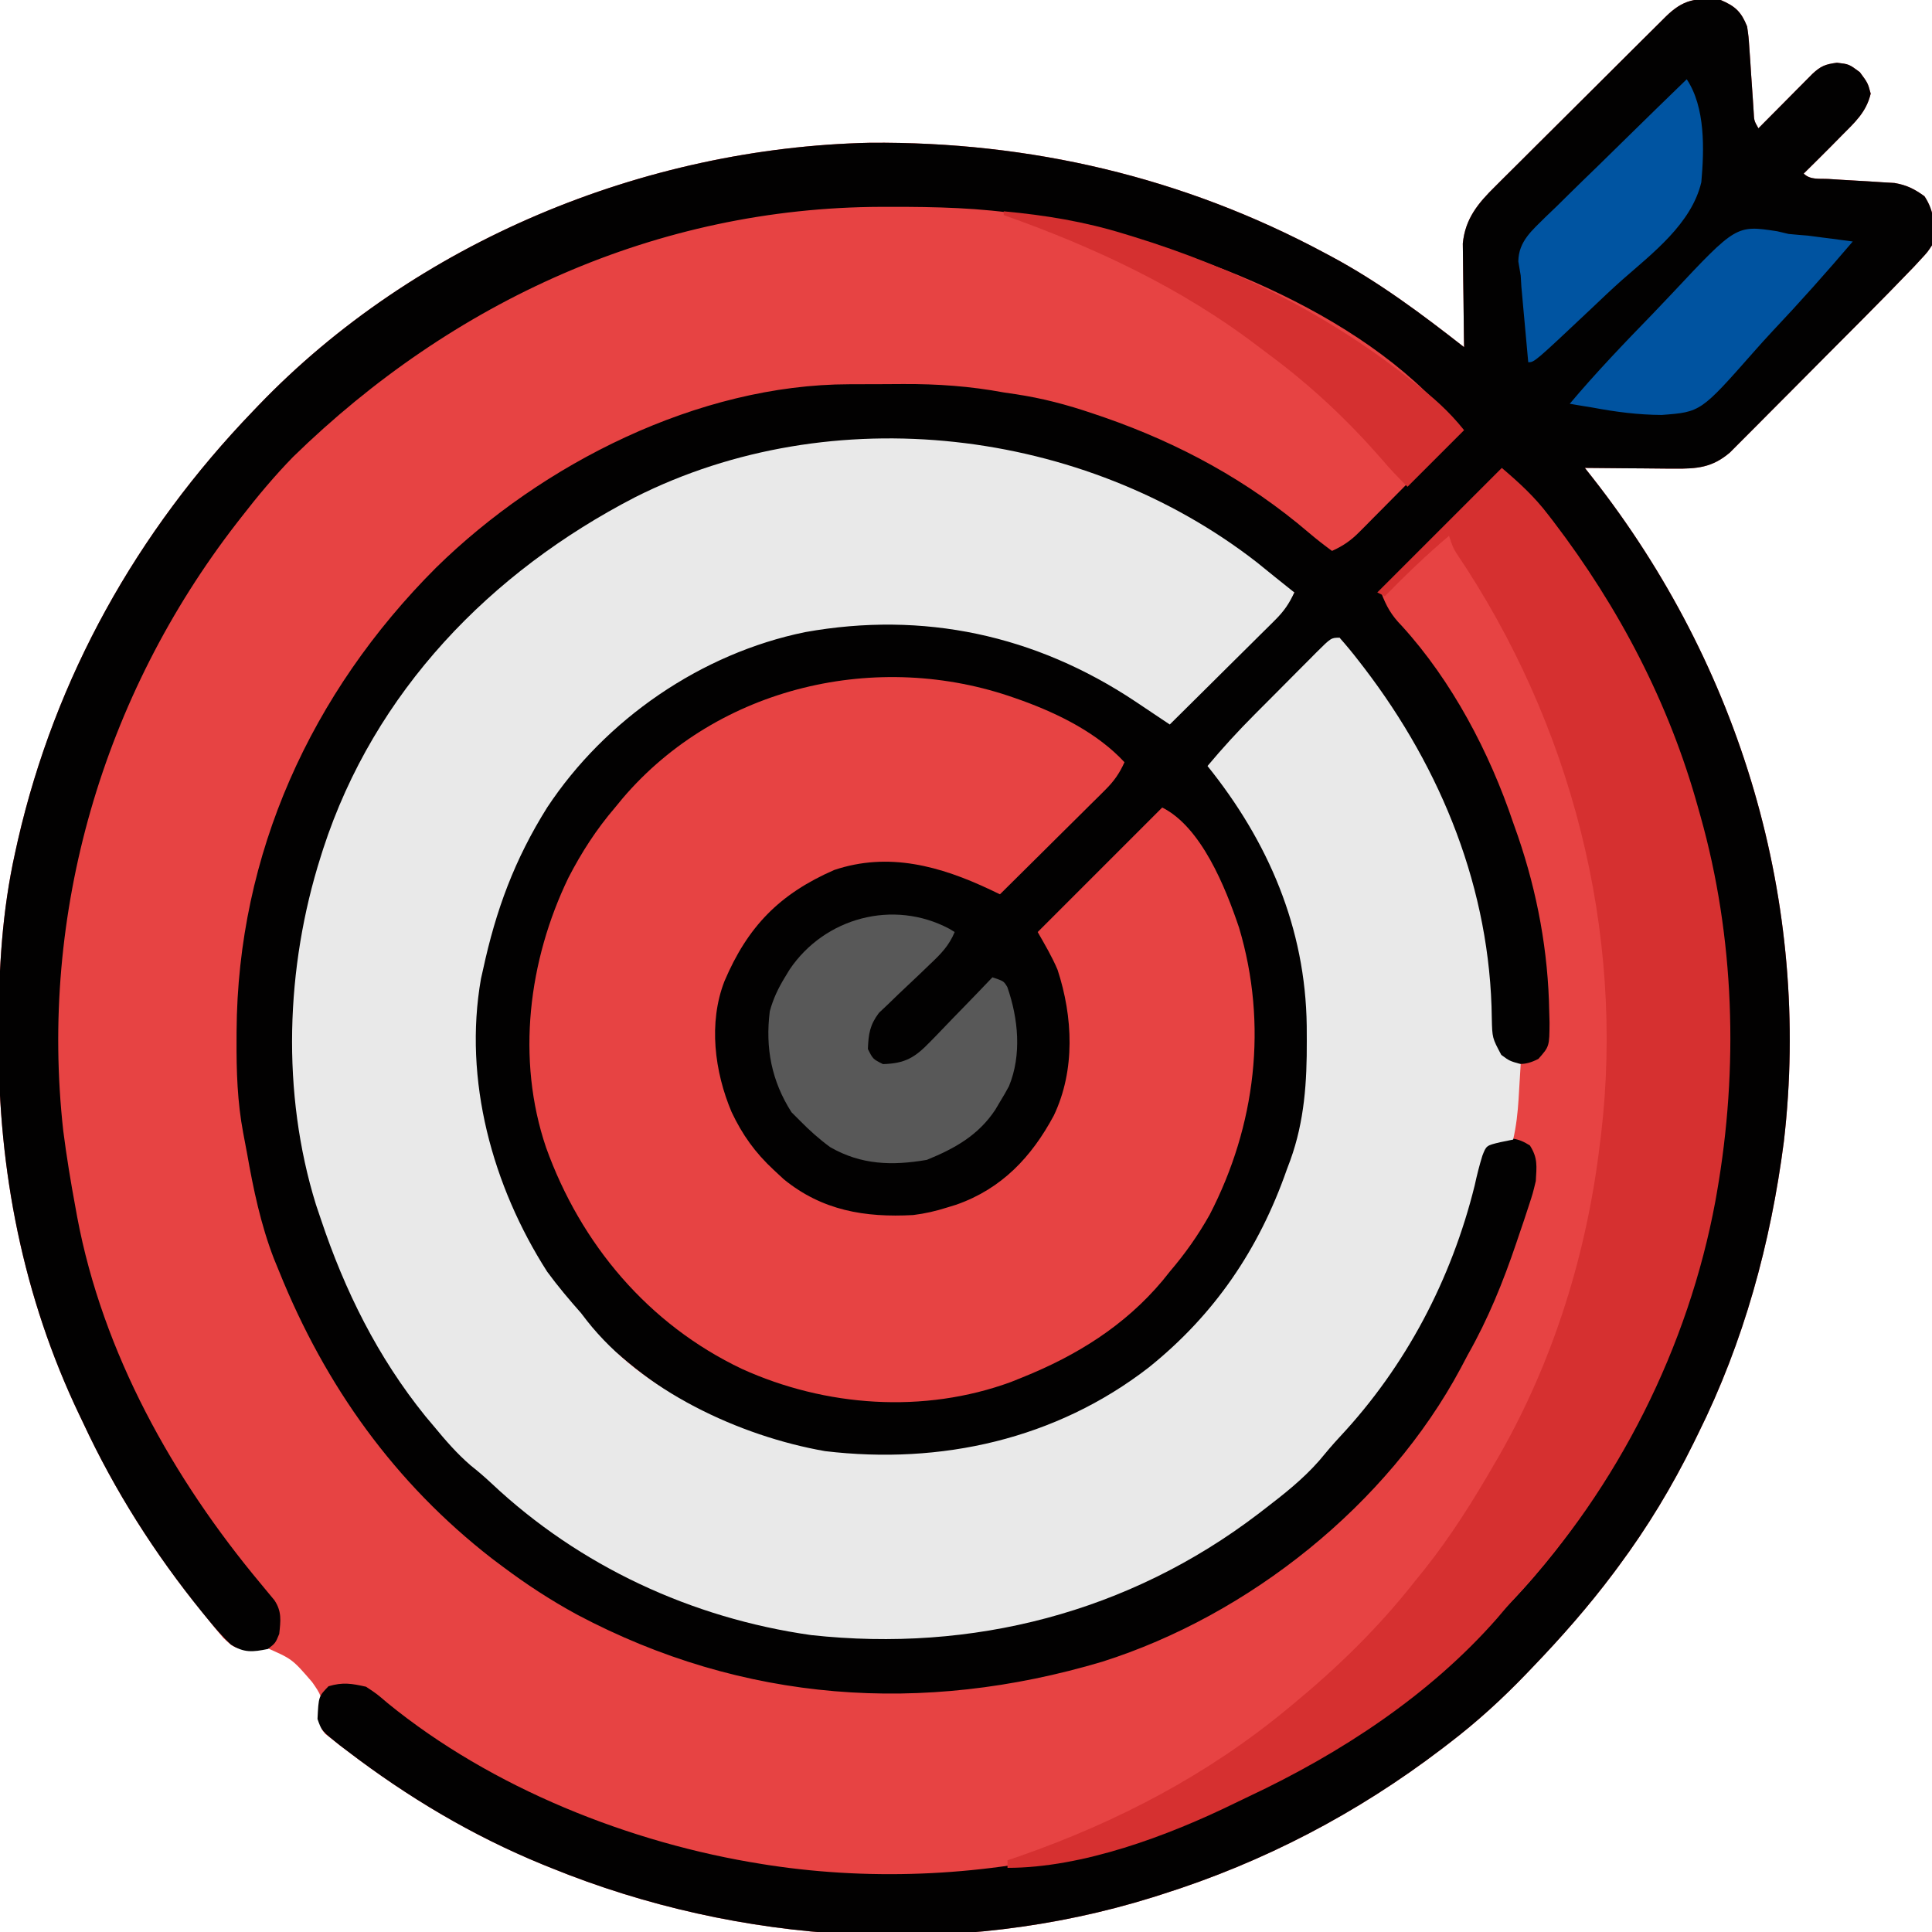
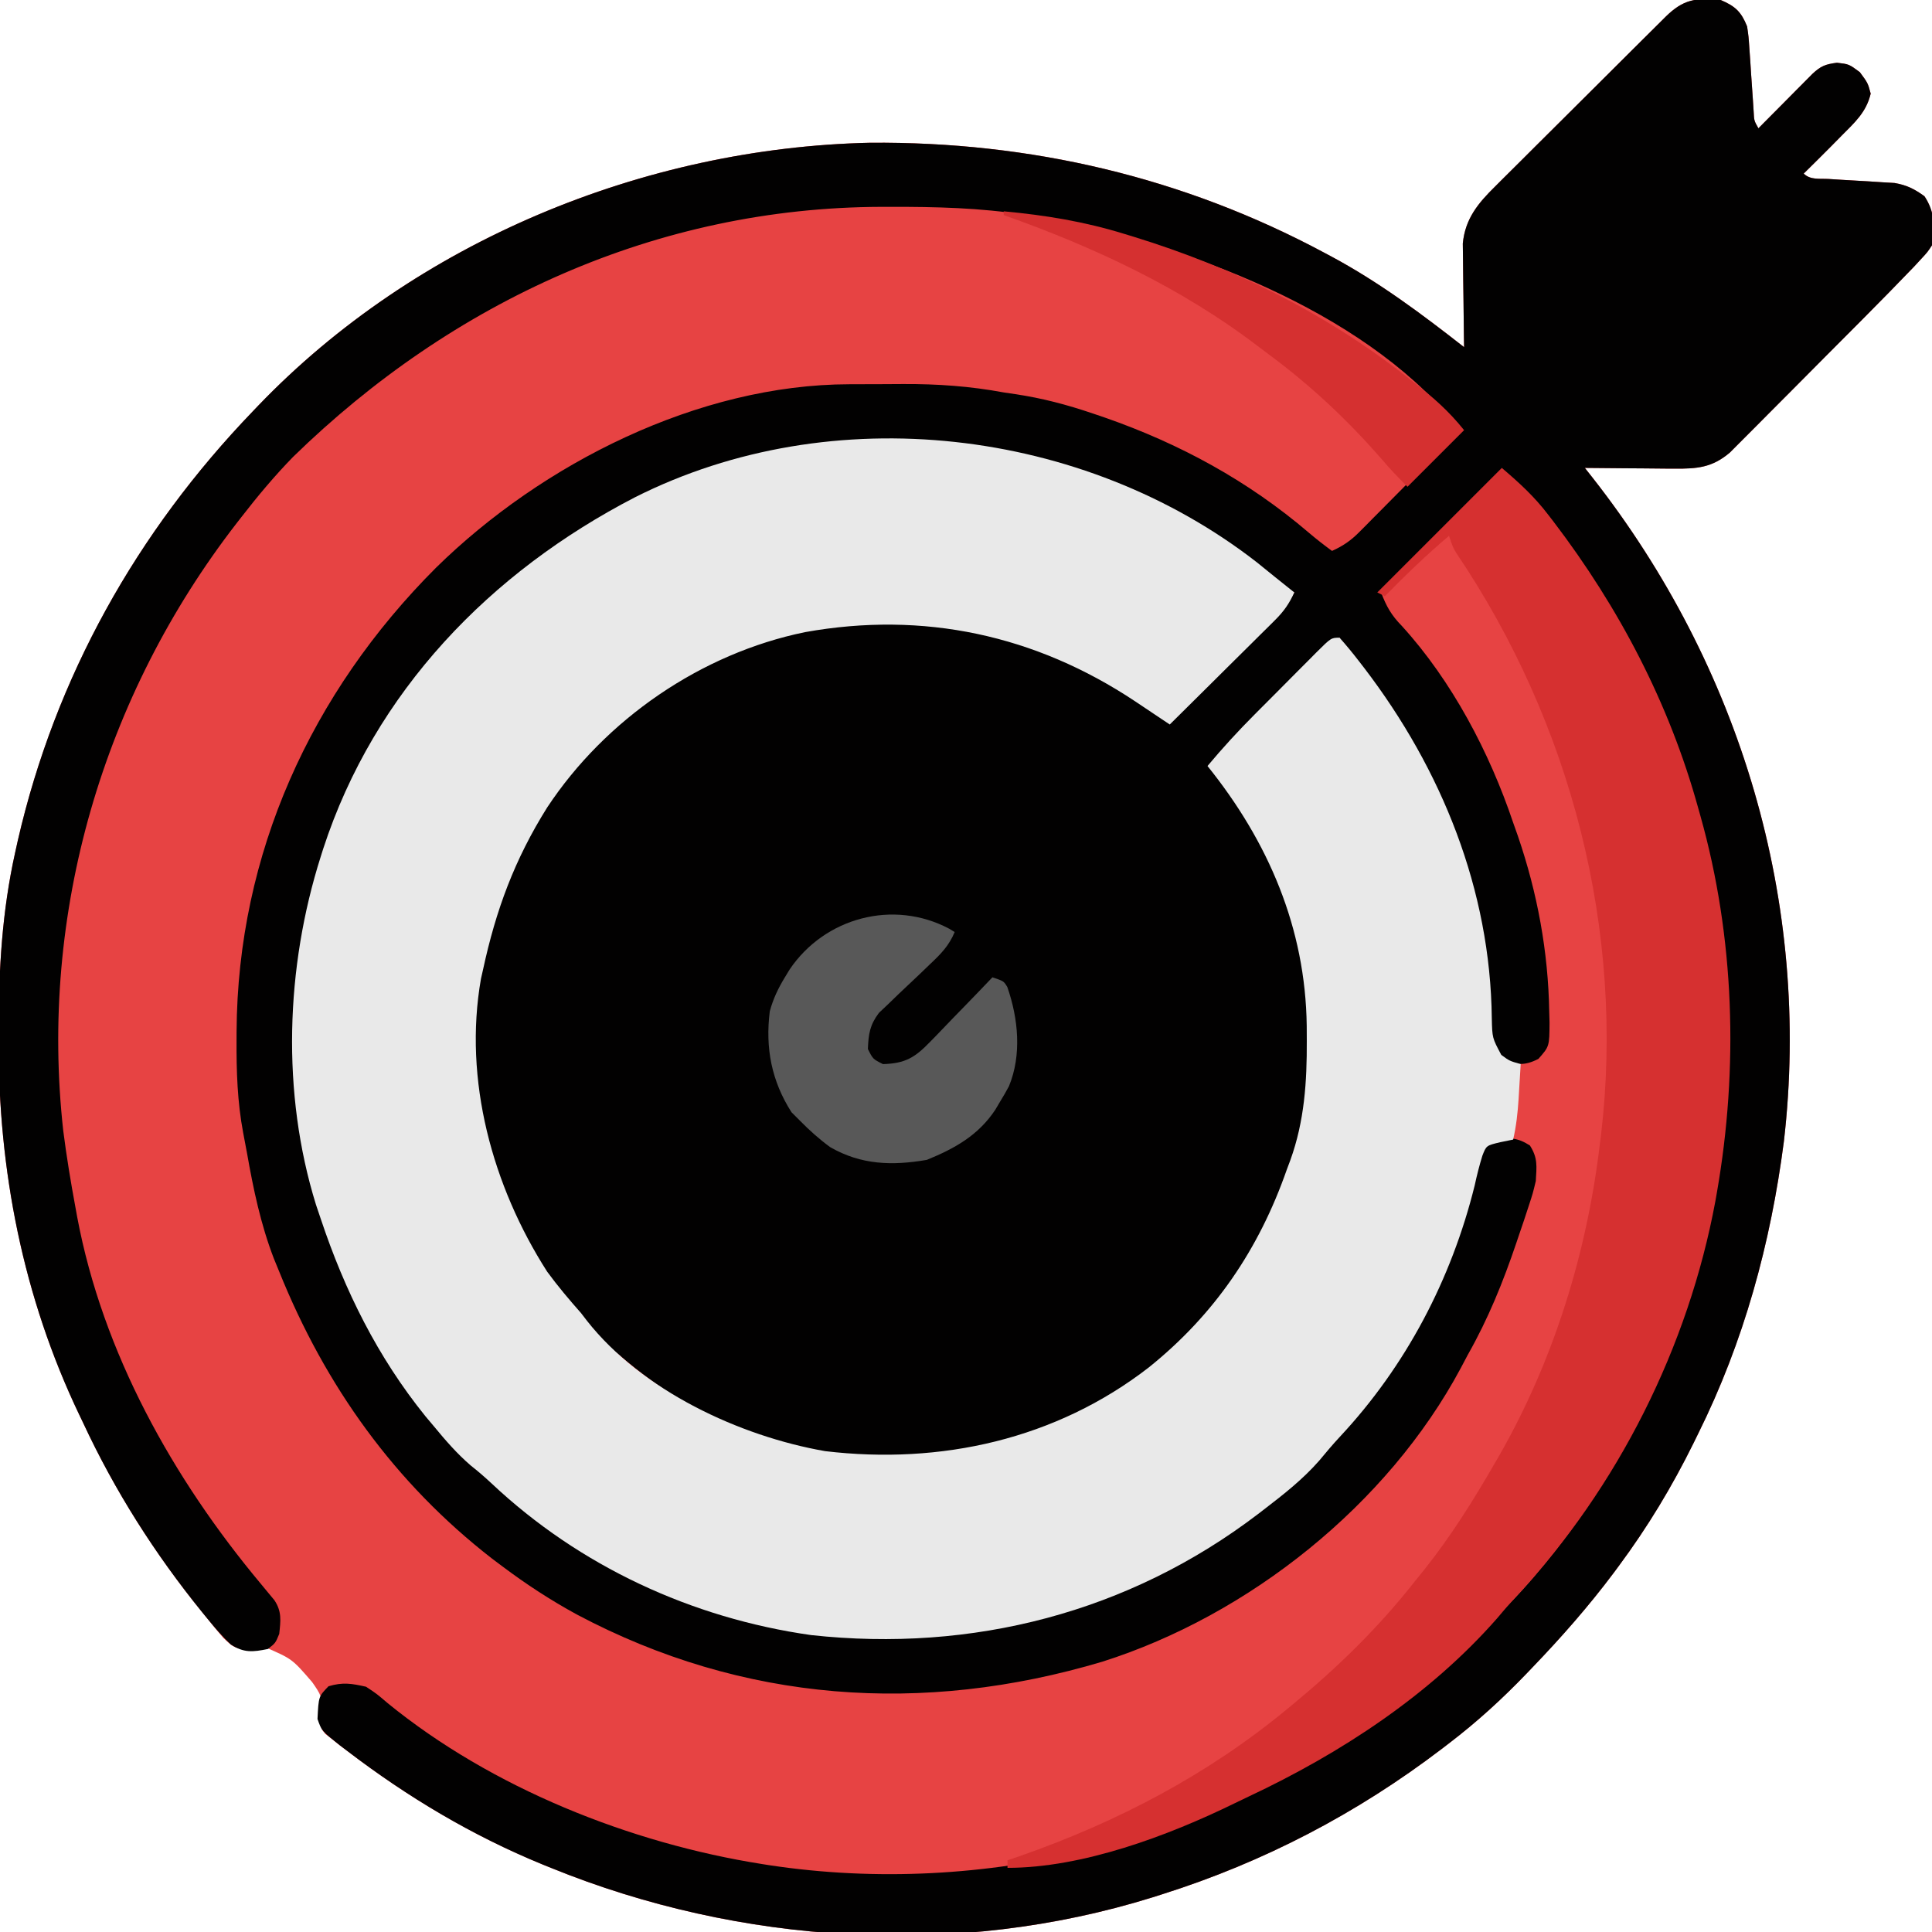
<svg xmlns="http://www.w3.org/2000/svg" version="1.1" width="512" height="512">
  <path d="M0 0 C3.897 1.658 5.439 3.129 7 7 C7.395 9.717 7.395 9.717 7.598 12.789 C7.717 14.448 7.717 14.448 7.838 16.141 C7.912 17.29 7.986 18.44 8.062 19.625 C8.216 21.909 8.374 24.193 8.535 26.477 C8.601 27.488 8.667 28.499 8.735 29.542 C8.856 32.002 8.856 32.002 10 34 C10.474 33.521 10.948 33.041 11.437 32.547 C13.58 30.383 15.728 28.223 17.875 26.062 C18.621 25.308 19.368 24.553 20.137 23.775 C20.852 23.057 21.568 22.338 22.305 21.598 C23.294 20.6 23.294 20.6 24.304 19.582 C26.553 17.484 27.734 17.035 30.812 16.625 C34 17 34 17 36.875 19.125 C39 22 39 22 39.75 24.812 C38.589 29.748 35.514 32.468 32 36 C31.112 36.902 30.224 37.805 29.309 38.734 C26.888 41.172 24.452 43.593 22 46 C23.747 47.747 26.229 47.295 28.609 47.43 C29.757 47.503 30.904 47.577 32.086 47.652 C34.513 47.8 36.94 47.941 39.367 48.074 C40.52 48.15 41.672 48.226 42.859 48.305 C44.444 48.397 44.444 48.397 46.062 48.492 C49.333 49.058 51.316 50.073 54 52 C56.722 56.096 56.897 60.259 56 65 C54.809 66.812 54.809 66.812 53.167 68.583 C52.528 69.274 51.89 69.966 51.232 70.679 C46.785 75.303 42.301 79.885 37.773 84.43 C37.246 84.96 36.718 85.491 36.174 86.038 C33.389 88.838 30.601 91.634 27.812 94.429 C24.939 97.307 22.076 100.194 19.214 103.084 C17.001 105.316 14.781 107.541 12.559 109.765 C11.5 110.827 10.443 111.891 9.389 112.958 C7.918 114.447 6.438 115.925 4.955 117.402 C4.116 118.244 3.278 119.086 2.414 119.953 C-2.271 123.925 -6.251 124.245 -12.27 124.195 C-12.951 124.192 -13.632 124.19 -14.333 124.187 C-16.493 124.176 -18.653 124.151 -20.812 124.125 C-22.283 124.115 -23.754 124.106 -25.225 124.098 C-28.817 124.076 -32.408 124.041 -36 124 C-35.335 124.843 -34.671 125.686 -33.986 126.554 C5.191 176.466 24.094 239.181 16.746 302.508 C13.237 329.563 6.157 355.54 -6 380 C-6.394 380.805 -6.789 381.61 -7.195 382.44 C-12.885 393.972 -19.341 404.672 -27 415 C-27.45 415.607 -27.9 416.214 -28.363 416.839 C-35.03 425.739 -42.296 433.989 -50 442 C-50.704 442.737 -50.704 442.737 -51.422 443.489 C-57.869 450.206 -64.6 456.352 -72 462 C-72.627 462.482 -73.255 462.964 -73.901 463.46 C-96.406 480.61 -121.047 493.476 -148 502 C-148.852 502.271 -149.703 502.542 -150.581 502.821 C-202.412 518.96 -259.92 515.378 -310 495 C-311.118 494.548 -311.118 494.548 -312.259 494.087 C-330.864 486.464 -348.036 476.204 -364 464 C-364.676 463.49 -365.352 462.981 -366.048 462.456 C-366.694 461.943 -367.339 461.431 -368.004 460.902 C-368.587 460.445 -369.171 459.987 -369.772 459.515 C-371 458 -371 458 -371.043 455.899 C-370.867 454.897 -370.867 454.897 -370.688 453.875 C-370.356 450.076 -371.026 448.963 -373.293 445.754 C-378.584 439.63 -378.584 439.63 -385.742 436.52 C-387.402 436.672 -389.06 436.846 -390.715 437.043 C-393.748 436.986 -394.642 436.151 -396.812 434.062 C-398.252 432.412 -399.64 430.717 -401 429 C-401.702 428.138 -401.702 428.138 -402.417 427.259 C-415.001 411.749 -425.577 395.102 -434 377 C-434.33 376.311 -434.659 375.623 -434.999 374.914 C-449.919 343.695 -456.452 310.147 -456.375 275.688 C-456.374 274.721 -456.373 273.754 -456.372 272.757 C-456.325 256.86 -455.459 241.572 -452 226 C-451.764 224.933 -451.528 223.865 -451.285 222.766 C-441.316 179.37 -419.744 140.967 -389 109 C-388.296 108.263 -388.296 108.263 -387.578 107.511 C-345.901 64.083 -285.351 39.153 -225.473 37.832 C-183.048 37.472 -142.452 46.929 -105 67 C-104.4 67.319 -103.8 67.639 -103.182 67.968 C-90.543 74.756 -79.273 83.172 -68 92 C-68.016 91.092 -68.031 90.185 -68.048 89.25 C-68.099 85.861 -68.136 82.473 -68.165 79.085 C-68.18 77.622 -68.2 76.16 -68.226 74.697 C-68.263 72.587 -68.28 70.478 -68.293 68.367 C-68.309 67.1 -68.324 65.833 -68.341 64.527 C-67.707 57.964 -64.302 53.86 -59.734 49.378 C-59.21 48.852 -58.686 48.326 -58.146 47.784 C-56.426 46.061 -54.696 44.349 -52.965 42.637 C-51.763 41.438 -50.561 40.238 -49.36 39.038 C-46.849 36.531 -44.332 34.029 -41.812 31.531 C-38.578 28.325 -35.353 25.111 -32.131 21.893 C-29.653 19.42 -27.172 16.949 -24.691 14.479 C-23.5 13.294 -22.31 12.109 -21.12 10.923 C-19.462 9.271 -17.8 7.623 -16.136 5.975 C-15.643 5.483 -15.15 4.992 -14.642 4.485 C-9.876 -0.221 -6.56 -0.636 0 0 Z " fill="#E74343" transform="translate(456,0)" />
  <path d="M0 0 C3.897 1.658 5.439 3.129 7 7 C7.395 9.717 7.395 9.717 7.598 12.789 C7.717 14.448 7.717 14.448 7.838 16.141 C7.912 17.29 7.986 18.44 8.062 19.625 C8.216 21.909 8.374 24.193 8.535 26.477 C8.601 27.488 8.667 28.499 8.735 29.542 C8.856 32.002 8.856 32.002 10 34 C10.474 33.521 10.948 33.041 11.437 32.547 C13.58 30.383 15.728 28.223 17.875 26.062 C18.621 25.308 19.368 24.553 20.137 23.775 C20.852 23.057 21.568 22.338 22.305 21.598 C23.294 20.6 23.294 20.6 24.304 19.582 C26.553 17.484 27.734 17.035 30.812 16.625 C34 17 34 17 36.875 19.125 C39 22 39 22 39.75 24.812 C38.589 29.748 35.514 32.468 32 36 C31.112 36.902 30.224 37.805 29.309 38.734 C26.888 41.172 24.452 43.593 22 46 C23.747 47.747 26.229 47.295 28.609 47.43 C29.757 47.503 30.904 47.577 32.086 47.652 C34.513 47.8 36.94 47.941 39.367 48.074 C40.52 48.15 41.672 48.226 42.859 48.305 C44.444 48.397 44.444 48.397 46.062 48.492 C49.333 49.058 51.316 50.073 54 52 C56.722 56.096 56.897 60.259 56 65 C54.809 66.812 54.809 66.812 53.167 68.583 C52.528 69.274 51.89 69.966 51.232 70.679 C46.785 75.303 42.301 79.885 37.773 84.43 C37.246 84.96 36.718 85.491 36.174 86.038 C33.389 88.838 30.601 91.634 27.812 94.429 C24.939 97.307 22.076 100.194 19.214 103.084 C17.001 105.316 14.781 107.541 12.559 109.765 C11.5 110.827 10.443 111.891 9.389 112.958 C7.918 114.447 6.438 115.925 4.955 117.402 C4.116 118.244 3.278 119.086 2.414 119.953 C-2.271 123.925 -6.251 124.245 -12.27 124.195 C-12.951 124.192 -13.632 124.19 -14.333 124.187 C-16.493 124.176 -18.653 124.151 -20.812 124.125 C-22.283 124.115 -23.754 124.106 -25.225 124.098 C-28.817 124.076 -32.408 124.041 -36 124 C-35.335 124.843 -34.671 125.686 -33.986 126.554 C5.191 176.466 24.094 239.181 16.746 302.508 C13.237 329.563 6.157 355.54 -6 380 C-6.394 380.805 -6.789 381.61 -7.195 382.44 C-12.885 393.972 -19.341 404.672 -27 415 C-27.45 415.607 -27.9 416.214 -28.363 416.839 C-35.03 425.739 -42.296 433.989 -50 442 C-50.704 442.737 -50.704 442.737 -51.422 443.489 C-57.869 450.206 -64.6 456.352 -72 462 C-72.627 462.482 -73.255 462.964 -73.901 463.46 C-96.406 480.61 -121.047 493.476 -148 502 C-148.852 502.271 -149.703 502.542 -150.581 502.821 C-202.412 518.96 -259.92 515.378 -310 495 C-311.118 494.548 -311.118 494.548 -312.259 494.087 C-330.861 486.465 -348.041 476.208 -364 464 C-364.664 463.497 -365.327 462.994 -366.011 462.476 C-370.76 458.684 -370.76 458.684 -371.859 455.551 C-371.568 449.585 -371.568 449.585 -368.938 446.875 C-365.167 445.752 -362.835 446.139 -359 447 C-356.176 448.863 -356.176 448.863 -353.312 451.312 C-325.726 473.832 -288.972 488.482 -254 494 C-253.351 494.103 -252.702 494.206 -252.033 494.312 C-195.465 502.832 -135.722 488.038 -89.57 454.415 C-83.495 449.896 -77.691 445.161 -72.148 439.996 C-70.19 438.176 -68.177 436.463 -66.125 434.75 C-28.962 402.139 -5.383 350.523 0 302 C0.094 301.251 0.187 300.502 0.283 299.731 C7.041 241.393 -10.423 182.859 -46.594 136.965 C-49.93 132.854 -53.405 128.886 -57 125 C-61.669 128.9 -66.091 132.952 -70.371 137.273 C-70.938 137.842 -71.505 138.411 -72.09 138.996 C-73.875 140.787 -75.656 142.581 -77.438 144.375 C-78.658 145.6 -79.879 146.826 -81.1 148.051 C-84.069 151.031 -87.035 154.015 -90 157 C-88.598 160.706 -87.279 163.039 -84.5 165.875 C-71.215 180.455 -61.259 199.406 -55 218 C-54.374 219.771 -54.374 219.771 -53.734 221.578 C-48.577 236.631 -45.698 252.21 -45.438 268.125 C-45.411 269.055 -45.384 269.985 -45.356 270.944 C-45.392 277.311 -45.392 277.311 -48.309 280.617 C-52.003 282.515 -54.063 282.167 -58 281 C-59.99 279.223 -60.887 277.796 -61.264 275.137 C-61.381 272.777 -61.416 270.425 -61.438 268.062 C-62.216 243.705 -69.123 220.24 -81 199 C-81.538 198.03 -81.538 198.03 -82.086 197.04 C-86.49 189.177 -91.222 182.079 -97.152 175.27 C-98.824 173.216 -99.871 171.372 -101 169 C-108.63 175.334 -115.521 182.408 -122.5 189.438 C-123.716 190.658 -124.932 191.879 -126.148 193.1 C-129.102 196.064 -132.052 199.031 -135 202 C-132.971 205.047 -130.939 208.09 -128.887 211.121 C-111.576 237.226 -104.588 266.735 -110 298.062 C-117.519 328.173 -135.52 354.036 -161.848 370.609 C-186.097 385.067 -217.255 390.723 -244.787 383.834 C-246.873 383.262 -248.936 382.645 -251 382 C-252.023 381.687 -252.023 381.687 -253.067 381.367 C-267.736 376.729 -280.359 369.004 -292 359 C-292.722 358.434 -293.444 357.868 -294.188 357.285 C-310.215 344.206 -321.278 323.59 -327 304 C-327.318 302.926 -327.637 301.852 -327.965 300.746 C-332.155 283.772 -331.847 263.786 -327 247 C-326.733 246.01 -326.466 245.02 -326.191 244 C-317.599 215.284 -297.135 191.261 -271 177 C-245.913 164.163 -214.887 160.278 -187.691 168.716 C-172.65 173.812 -159.41 181.139 -147 191 C-142.355 187.115 -137.937 183.086 -133.664 178.797 C-133.099 178.233 -132.534 177.669 -131.952 177.088 C-130.773 175.91 -129.595 174.73 -128.418 173.549 C-126.612 171.737 -124.8 169.931 -122.988 168.125 C-121.838 166.974 -120.688 165.823 -119.539 164.672 C-118.727 163.863 -118.727 163.863 -117.898 163.037 C-115.103 160.28 -115.103 160.28 -113 157 C-113.561 156.754 -114.121 156.508 -114.699 156.254 C-117.411 154.776 -119.483 152.966 -121.812 150.938 C-155.239 123.34 -198.951 114.459 -241.279 118.297 C-247.323 119.055 -253.141 120.354 -259 122 C-259.835 122.225 -260.671 122.451 -261.531 122.683 C-281.615 128.252 -300.756 137.913 -317 151 C-317.58 151.464 -318.161 151.927 -318.759 152.405 C-348.629 176.511 -370.85 212.117 -375.633 250.664 C-380.314 295.15 -371.717 338.787 -342.992 374.271 C-341.674 375.859 -340.342 377.433 -339 379 C-337.807 380.404 -337.807 380.404 -336.59 381.836 C-332.064 387.006 -327.34 391.68 -322 396 C-321.055 396.771 -320.11 397.542 -319.137 398.336 C-285.613 425.182 -243.74 436.956 -200.983 432.7 C-194.893 431.858 -188.948 430.54 -183 429 C-182.16 428.786 -181.321 428.571 -180.456 428.351 C-139.938 417.736 -104.68 392.411 -83.377 356.052 C-75.286 341.771 -68.01 326.02 -64.938 309.812 C-63.956 305.822 -63.483 304.165 -60 302 C-56.06 301.437 -53.942 301.396 -50.562 303.562 C-48.429 306.89 -48.774 309.081 -49 313 C-49.791 316.295 -49.791 316.295 -50.906 319.684 C-51.316 320.933 -51.726 322.183 -52.149 323.471 C-52.598 324.793 -53.048 326.116 -53.5 327.438 C-53.727 328.109 -53.953 328.781 -54.186 329.473 C-57.676 339.784 -61.626 349.521 -67 359 C-67.632 360.189 -68.261 361.379 -68.887 362.57 C-88.256 398.761 -124.99 428.051 -163.906 440.376 C-211.434 454.527 -259.091 451.219 -303.074 427.888 C-310.097 424.063 -316.609 419.809 -323 415 C-323.844 414.367 -324.689 413.734 -325.559 413.082 C-351.417 393.016 -369.793 367.27 -382 337 C-382.463 335.873 -382.926 334.747 -383.402 333.586 C-386.912 324.476 -388.853 315.164 -390.542 305.579 C-390.858 303.802 -391.194 302.027 -391.546 300.257 C-393.103 291.998 -393.36 283.888 -393.312 275.5 C-393.309 274.445 -393.309 274.445 -393.305 273.368 C-393.048 226.292 -373.561 183.571 -340.473 150.472 C-312.336 122.835 -270.912 101.895 -230.898 101.832 C-230.14 101.829 -229.382 101.825 -228.6 101.822 C-227.002 101.817 -225.404 101.815 -223.805 101.815 C-221.402 101.813 -219 101.794 -216.598 101.775 C-207.524 101.741 -198.946 102.337 -190 104 C-188.991 104.149 -187.982 104.298 -186.943 104.452 C-179.849 105.505 -173.222 107.253 -166.438 109.562 C-165.401 109.914 -164.365 110.266 -163.297 110.628 C-143.384 117.559 -125.263 127.406 -109.199 141.125 C-107.188 142.84 -105.132 144.439 -103 146 C-100.095 144.686 -98.033 143.279 -95.792 141.019 C-95.192 140.419 -94.591 139.818 -93.973 139.199 C-93.337 138.554 -92.702 137.908 -92.047 137.242 C-91.387 136.579 -90.726 135.916 -90.046 135.233 C-87.943 133.118 -85.846 130.997 -83.75 128.875 C-82.323 127.438 -80.896 126.002 -79.469 124.566 C-75.974 121.049 -72.485 117.526 -69 114 C-69.937 112.884 -70.877 111.77 -71.819 110.657 C-72.342 110.037 -72.865 109.417 -73.404 108.777 C-98.948 80.331 -145.673 63.533 -182.188 57.312 C-182.887 57.193 -183.587 57.074 -184.309 56.95 C-196.2 55.05 -208.11 54.792 -220.125 54.812 C-221.293 54.814 -221.293 54.814 -222.484 54.816 C-281.895 55.001 -336.012 79.805 -378.312 121.062 C-383.228 126.106 -387.689 131.434 -392 137 C-392.419 137.537 -392.837 138.074 -393.269 138.627 C-428.7 184.38 -445.647 241.98 -439.238 299.664 C-438.366 306.481 -437.256 313.244 -436 320 C-435.85 320.825 -435.701 321.65 -435.547 322.5 C-428.775 358.562 -410.166 391.858 -386.875 419.73 C-386.256 420.479 -385.637 421.228 -385 422 C-384.43 422.687 -383.86 423.374 -383.273 424.082 C-381.283 427.08 -381.625 429.502 -382 433 C-383 435.438 -383 435.438 -385 437 C-389.023 437.818 -391.363 438.065 -394.844 435.801 C-397.105 433.669 -399.033 431.408 -401 429 C-401.471 428.425 -401.941 427.851 -402.426 427.259 C-415.003 411.748 -425.578 395.099 -434 377 C-434.33 376.311 -434.659 375.623 -434.999 374.914 C-449.919 343.695 -456.452 310.147 -456.375 275.688 C-456.374 274.721 -456.373 273.754 -456.372 272.757 C-456.325 256.86 -455.459 241.572 -452 226 C-451.764 224.933 -451.528 223.865 -451.285 222.766 C-441.316 179.37 -419.744 140.967 -389 109 C-388.296 108.263 -388.296 108.263 -387.578 107.511 C-345.901 64.083 -285.351 39.153 -225.473 37.832 C-183.048 37.472 -142.452 46.929 -105 67 C-104.4 67.319 -103.8 67.639 -103.182 67.968 C-90.543 74.756 -79.273 83.172 -68 92 C-68.016 91.092 -68.031 90.185 -68.048 89.25 C-68.099 85.861 -68.136 82.473 -68.165 79.085 C-68.18 77.622 -68.2 76.16 -68.226 74.697 C-68.263 72.587 -68.28 70.478 -68.293 68.367 C-68.309 67.1 -68.324 65.833 -68.341 64.527 C-67.707 57.964 -64.302 53.86 -59.734 49.378 C-59.21 48.852 -58.686 48.326 -58.146 47.784 C-56.426 46.061 -54.696 44.349 -52.965 42.637 C-51.763 41.438 -50.561 40.238 -49.36 39.038 C-46.849 36.531 -44.332 34.029 -41.812 31.531 C-38.578 28.325 -35.353 25.111 -32.131 21.893 C-29.653 19.42 -27.172 16.949 -24.691 14.479 C-23.5 13.294 -22.31 12.109 -21.12 10.923 C-19.462 9.271 -17.8 7.623 -16.136 5.975 C-15.643 5.483 -15.15 4.992 -14.642 4.485 C-9.876 -0.221 -6.56 -0.636 0 0 Z " fill="#020101" transform="translate(456,0)" />
  <path d="M0 0 C1.663 1.324 3.312 2.663 4.957 4.009 C5.924 4.782 6.891 5.556 7.887 6.353 C8.57 6.899 9.253 7.446 9.957 8.009 C8.627 10.961 7.179 13.032 4.885 15.309 C4.264 15.929 3.644 16.549 3.004 17.188 C2.336 17.846 1.669 18.503 0.981 19.181 C0.295 19.863 -0.39 20.545 -1.096 21.249 C-3.282 23.423 -5.475 25.591 -7.668 27.759 C-9.153 29.234 -10.637 30.709 -12.121 32.185 C-15.756 35.798 -19.398 39.405 -23.043 43.009 C-26.11 40.965 -29.176 38.919 -32.234 36.86 C-58.645 19.297 -88.323 12.896 -119.675 18.528 C-147.205 24.166 -172.587 41.601 -188.043 65.009 C-196.686 78.789 -201.625 92.17 -205.043 108.009 C-205.221 108.792 -205.399 109.576 -205.582 110.383 C-210.289 137.21 -202.54 165.364 -188.043 188.009 C-185.229 191.858 -182.197 195.437 -179.043 199.009 C-178.527 199.679 -178.011 200.349 -177.48 201.04 C-162.949 219.506 -137.103 231.607 -114.379 235.575 C-83.68 239.224 -53.21 232.453 -28.586 213.38 C-11.155 199.381 0.598 182.053 7.957 161.009 C8.272 160.17 8.586 159.33 8.91 158.466 C12.652 148.104 13.32 137.701 13.27 126.759 C13.264 125.473 13.258 124.188 13.253 122.864 C12.921 96.942 3.08 74.05 -13.043 54.009 C-9.087 49.279 -4.976 44.783 -0.621 40.419 C-0.035 39.83 0.551 39.24 1.155 38.633 C2.381 37.402 3.608 36.173 4.836 34.945 C6.722 33.057 8.599 31.161 10.477 29.265 C11.673 28.066 12.87 26.867 14.067 25.669 C14.628 25.1 15.19 24.532 15.768 23.946 C19.728 20.009 19.728 20.009 21.957 20.009 C23.738 22.011 25.387 24.015 27.02 26.134 C27.755 27.083 27.755 27.083 28.505 28.052 C49.043 54.937 61.928 86.821 62.299 120.89 C62.42 126.077 62.42 126.077 64.813 130.56 C66.985 132.167 66.985 132.167 69.957 133.009 C69.816 135.405 69.669 137.801 69.52 140.196 C69.461 141.207 69.461 141.207 69.401 142.237 C69.168 145.906 68.785 149.426 67.957 153.009 C66.844 153.236 65.73 153.463 64.582 153.696 C60.851 154.58 60.851 154.58 59.805 157.271 C58.996 159.883 58.35 162.462 57.77 165.134 C51.619 190.011 39.539 213.048 22.031 231.778 C20.132 233.82 18.359 235.923 16.582 238.071 C12.239 243.031 7.176 247.008 1.957 251.009 C1.438 251.409 0.918 251.808 0.383 252.22 C-33.889 278.349 -75.355 288.993 -118.105 284.321 C-149.725 279.836 -179.449 266.056 -202.715 244.185 C-204.528 242.489 -206.345 240.916 -208.293 239.384 C-211.953 236.222 -214.973 232.738 -218.043 229.009 C-218.784 228.128 -219.525 227.248 -220.289 226.341 C-232.958 210.672 -241.688 193.057 -248.043 174.009 C-248.671 172.147 -248.671 172.147 -249.312 170.247 C-258.485 140.667 -257.371 107.388 -248.043 78.009 C-247.718 76.983 -247.718 76.983 -247.387 75.937 C-233.81 34.291 -203.115 2.612 -164.733 -17.224 C-112.499 -43.544 -45.904 -35.694 0 0 Z " fill="#E9E9E9" transform="translate(333.043,148.991)" />
-   <path d="M0 0 C0.652 0.23 1.304 0.46 1.975 0.697 C11.695 4.248 21.876 9.304 29 17 C27.67 19.953 26.222 22.024 23.927 24.3 C23.307 24.92 22.686 25.54 22.047 26.18 C21.379 26.837 20.711 27.495 20.023 28.172 C19.338 28.854 18.653 29.537 17.947 30.24 C15.761 32.415 13.568 34.582 11.375 36.75 C9.89 38.225 8.406 39.7 6.922 41.176 C3.286 44.789 -0.355 48.396 -4 52 C-5.286 51.385 -5.286 51.385 -6.598 50.758 C-19.797 44.538 -33.484 40.703 -47.938 45.562 C-62.428 51.906 -70.836 60.524 -77 75 C-81.31 86.034 -79.638 99.009 -75.125 109.688 C-72.291 115.7 -68.881 120.468 -64 125 C-63.113 125.825 -62.226 126.65 -61.312 127.5 C-51.141 135.81 -39.782 137.699 -27 137 C-23.874 136.618 -20.998 135.954 -18 135 C-17.202 134.755 -16.404 134.51 -15.582 134.258 C-3.565 130.047 4.363 121.652 10.281 110.609 C16.005 98.589 15.341 84.421 11.266 72 C9.801 68.529 7.869 65.271 6 62 C16.89 51.11 27.78 40.22 39 29 C49.359 34.179 55.749 50.124 59.359 60.824 C67.027 86.523 63.794 113.328 51.562 136.938 C48.491 142.395 45.062 147.244 41 152 C40.368 152.788 39.737 153.575 39.086 154.387 C29.077 166.326 16.318 174.235 2 180 C0.983 180.41 -0.034 180.82 -1.082 181.242 C-24.165 189.709 -50.244 187.831 -72.395 177.77 C-97.152 166 -115.111 144.705 -124.3 119.068 C-132.23 95.644 -128.959 69.561 -118.367 47.617 C-114.855 40.829 -110.967 34.8 -106 29 C-105.334 28.189 -104.667 27.378 -103.98 26.543 C-78.639 -3.182 -36.347 -12.875 0 0 Z " fill="#E74343" transform="translate(269,185)" />
  <path d="M0 0 C4.774 4.092 8.595 7.567 12.312 12.438 C12.779 13.042 13.246 13.647 13.726 14.271 C31.054 37.016 44.365 62.392 52 90 C52.216 90.766 52.433 91.532 52.656 92.321 C61.703 124.501 62.755 159.072 57 192 C56.871 192.737 56.743 193.474 56.61 194.234 C49.463 232.869 30.769 270.122 3.996 298.852 C2.176 300.81 0.463 302.823 -1.25 304.875 C-19.118 325.231 -42.723 340.657 -67.081 352.096 C-68.329 352.684 -69.574 353.281 -70.814 353.889 C-88.467 362.53 -111.136 371 -131 371 C-131 370.34 -131 369.68 -131 369 C-129.895 368.622 -128.791 368.245 -127.652 367.855 C-101.919 358.843 -78.069 346.394 -57 329 C-56.429 328.531 -55.859 328.062 -55.271 327.579 C-43.337 317.708 -32.578 307.219 -23 295 C-22.21 294.027 -21.42 293.054 -20.605 292.051 C-13.553 283.199 -7.653 273.795 -2 264 C-1.599 263.309 -1.198 262.618 -0.785 261.907 C13.738 236.596 22.588 207.935 26 179 C26.093 178.292 26.186 177.584 26.281 176.854 C32.684 122.734 18.374 67.7 -11.959 22.72 C-13 21 -13 21 -14 18 C-19.963 23.054 -25.531 28.417 -31 34 C-31.66 33.67 -32.32 33.34 -33 33 C-22.11 22.11 -11.22 11.22 0 0 Z " fill="#D63030" transform="translate(398,124)" />
  <path d="M0 0 C0.476 0.289 0.951 0.578 1.441 0.875 C-0.079 4.52 -2.234 6.704 -5.094 9.395 C-6.431 10.681 -6.431 10.681 -7.795 11.994 C-9.675 13.786 -11.563 15.57 -13.459 17.346 C-14.349 18.207 -15.239 19.069 -16.156 19.957 C-16.976 20.733 -17.796 21.509 -18.641 22.308 C-21.051 25.534 -21.402 27.886 -21.559 31.875 C-20.225 34.542 -20.225 34.542 -17.559 35.875 C-11.664 35.698 -9.107 34.153 -5.062 29.965 C-4.584 29.478 -4.106 28.991 -3.613 28.489 C-2.101 26.944 -0.611 25.379 0.879 23.812 C1.905 22.756 2.933 21.7 3.963 20.646 C6.472 18.071 8.962 15.478 11.441 12.875 C14.441 13.875 14.441 13.875 15.391 15.449 C18.299 23.773 19.25 33.447 15.816 41.75 C15.069 43.149 14.276 44.526 13.441 45.875 C13.029 46.572 12.616 47.27 12.191 47.988 C7.708 54.752 1.461 58.237 -5.934 61.25 C-15.123 62.834 -23.344 62.605 -31.559 57.875 C-34.468 55.751 -37.034 53.44 -39.559 50.875 C-40.672 49.761 -40.672 49.761 -41.809 48.625 C-47.102 40.306 -48.774 31.636 -47.559 21.875 C-46.651 18.555 -45.348 15.807 -43.559 12.875 C-43.134 12.176 -42.71 11.478 -42.273 10.758 C-32.984 -2.957 -14.826 -7.864 0 0 Z " fill="#585858" transform="translate(251.559,246.125)" />
  <path d="M0 0 C11.012 1.024 21.399 2.715 32 6 C32.784 6.238 33.567 6.477 34.375 6.723 C60.898 14.879 85.118 26.873 107 44 C107.542 44.421 108.084 44.842 108.642 45.275 C113.757 49.269 117.918 52.897 122 58 C117.05 62.95 112.1 67.9 107 73 C104.524 70.524 102.287 68.212 100.062 65.562 C91.178 55.393 81.568 46.348 70.735 38.291 C69.605 37.45 68.479 36.603 67.358 35.748 C47.024 20.242 24.013 9.504 0 1 C0 0.67 0 0.34 0 0 Z " fill="#D53030" transform="translate(266,56)" />
-   <path d="M0 0 C0.998 0.236 1.996 0.472 3.024 0.715 C4.718 0.88 6.413 1.028 8.11 1.153 C9.541 1.331 10.971 1.519 12.399 1.715 C13.147 1.81 13.895 1.906 14.665 2.004 C16.453 2.233 18.239 2.473 20.024 2.715 C13.111 10.837 6.035 18.78 -1.29 26.533 C-2.947 28.312 -4.579 30.114 -6.184 31.94 C-20.263 47.899 -20.263 47.899 -30.602 48.68 C-36.832 48.651 -42.864 47.869 -48.976 46.715 C-50.205 46.515 -51.435 46.314 -52.701 46.108 C-53.452 45.978 -54.202 45.849 -54.976 45.715 C-48.02 37.458 -40.581 29.69 -33.057 21.952 C-31.337 20.17 -29.63 18.374 -27.938 16.566 C-10.863 -1.649 -10.863 -1.649 0 0 Z " fill="#0053A0" transform="translate(470.976,61.285)" />
-   <path d="M0 0 C4.976 7.464 4.631 18.607 3.873 27.264 C1.304 38.258 -9.091 46.127 -17.27 53.319 C-19.975 55.731 -22.594 58.233 -25.223 60.727 C-40.369 75 -40.369 75 -42 75 C-42.339 71.334 -42.67 67.667 -43 64 C-43.095 62.97 -43.191 61.94 -43.289 60.879 C-43.379 59.867 -43.47 58.855 -43.562 57.812 C-43.646 56.891 -43.73 55.969 -43.816 55.02 C-43.877 54.023 -43.938 53.027 -44 52 C-44.208 50.775 -44.415 49.549 -44.629 48.287 C-44.57 42.899 -40.907 39.999 -37.292 36.385 C-36.32 35.454 -35.348 34.524 -34.375 33.594 C-33.387 32.62 -32.4 31.645 -31.416 30.669 C-28.829 28.112 -26.219 25.581 -23.603 23.054 C-20.935 20.467 -18.289 17.858 -15.641 15.25 C-10.449 10.144 -5.233 5.064 0 0 Z " fill="#0054A1" transform="translate(447,21)" />
</svg>